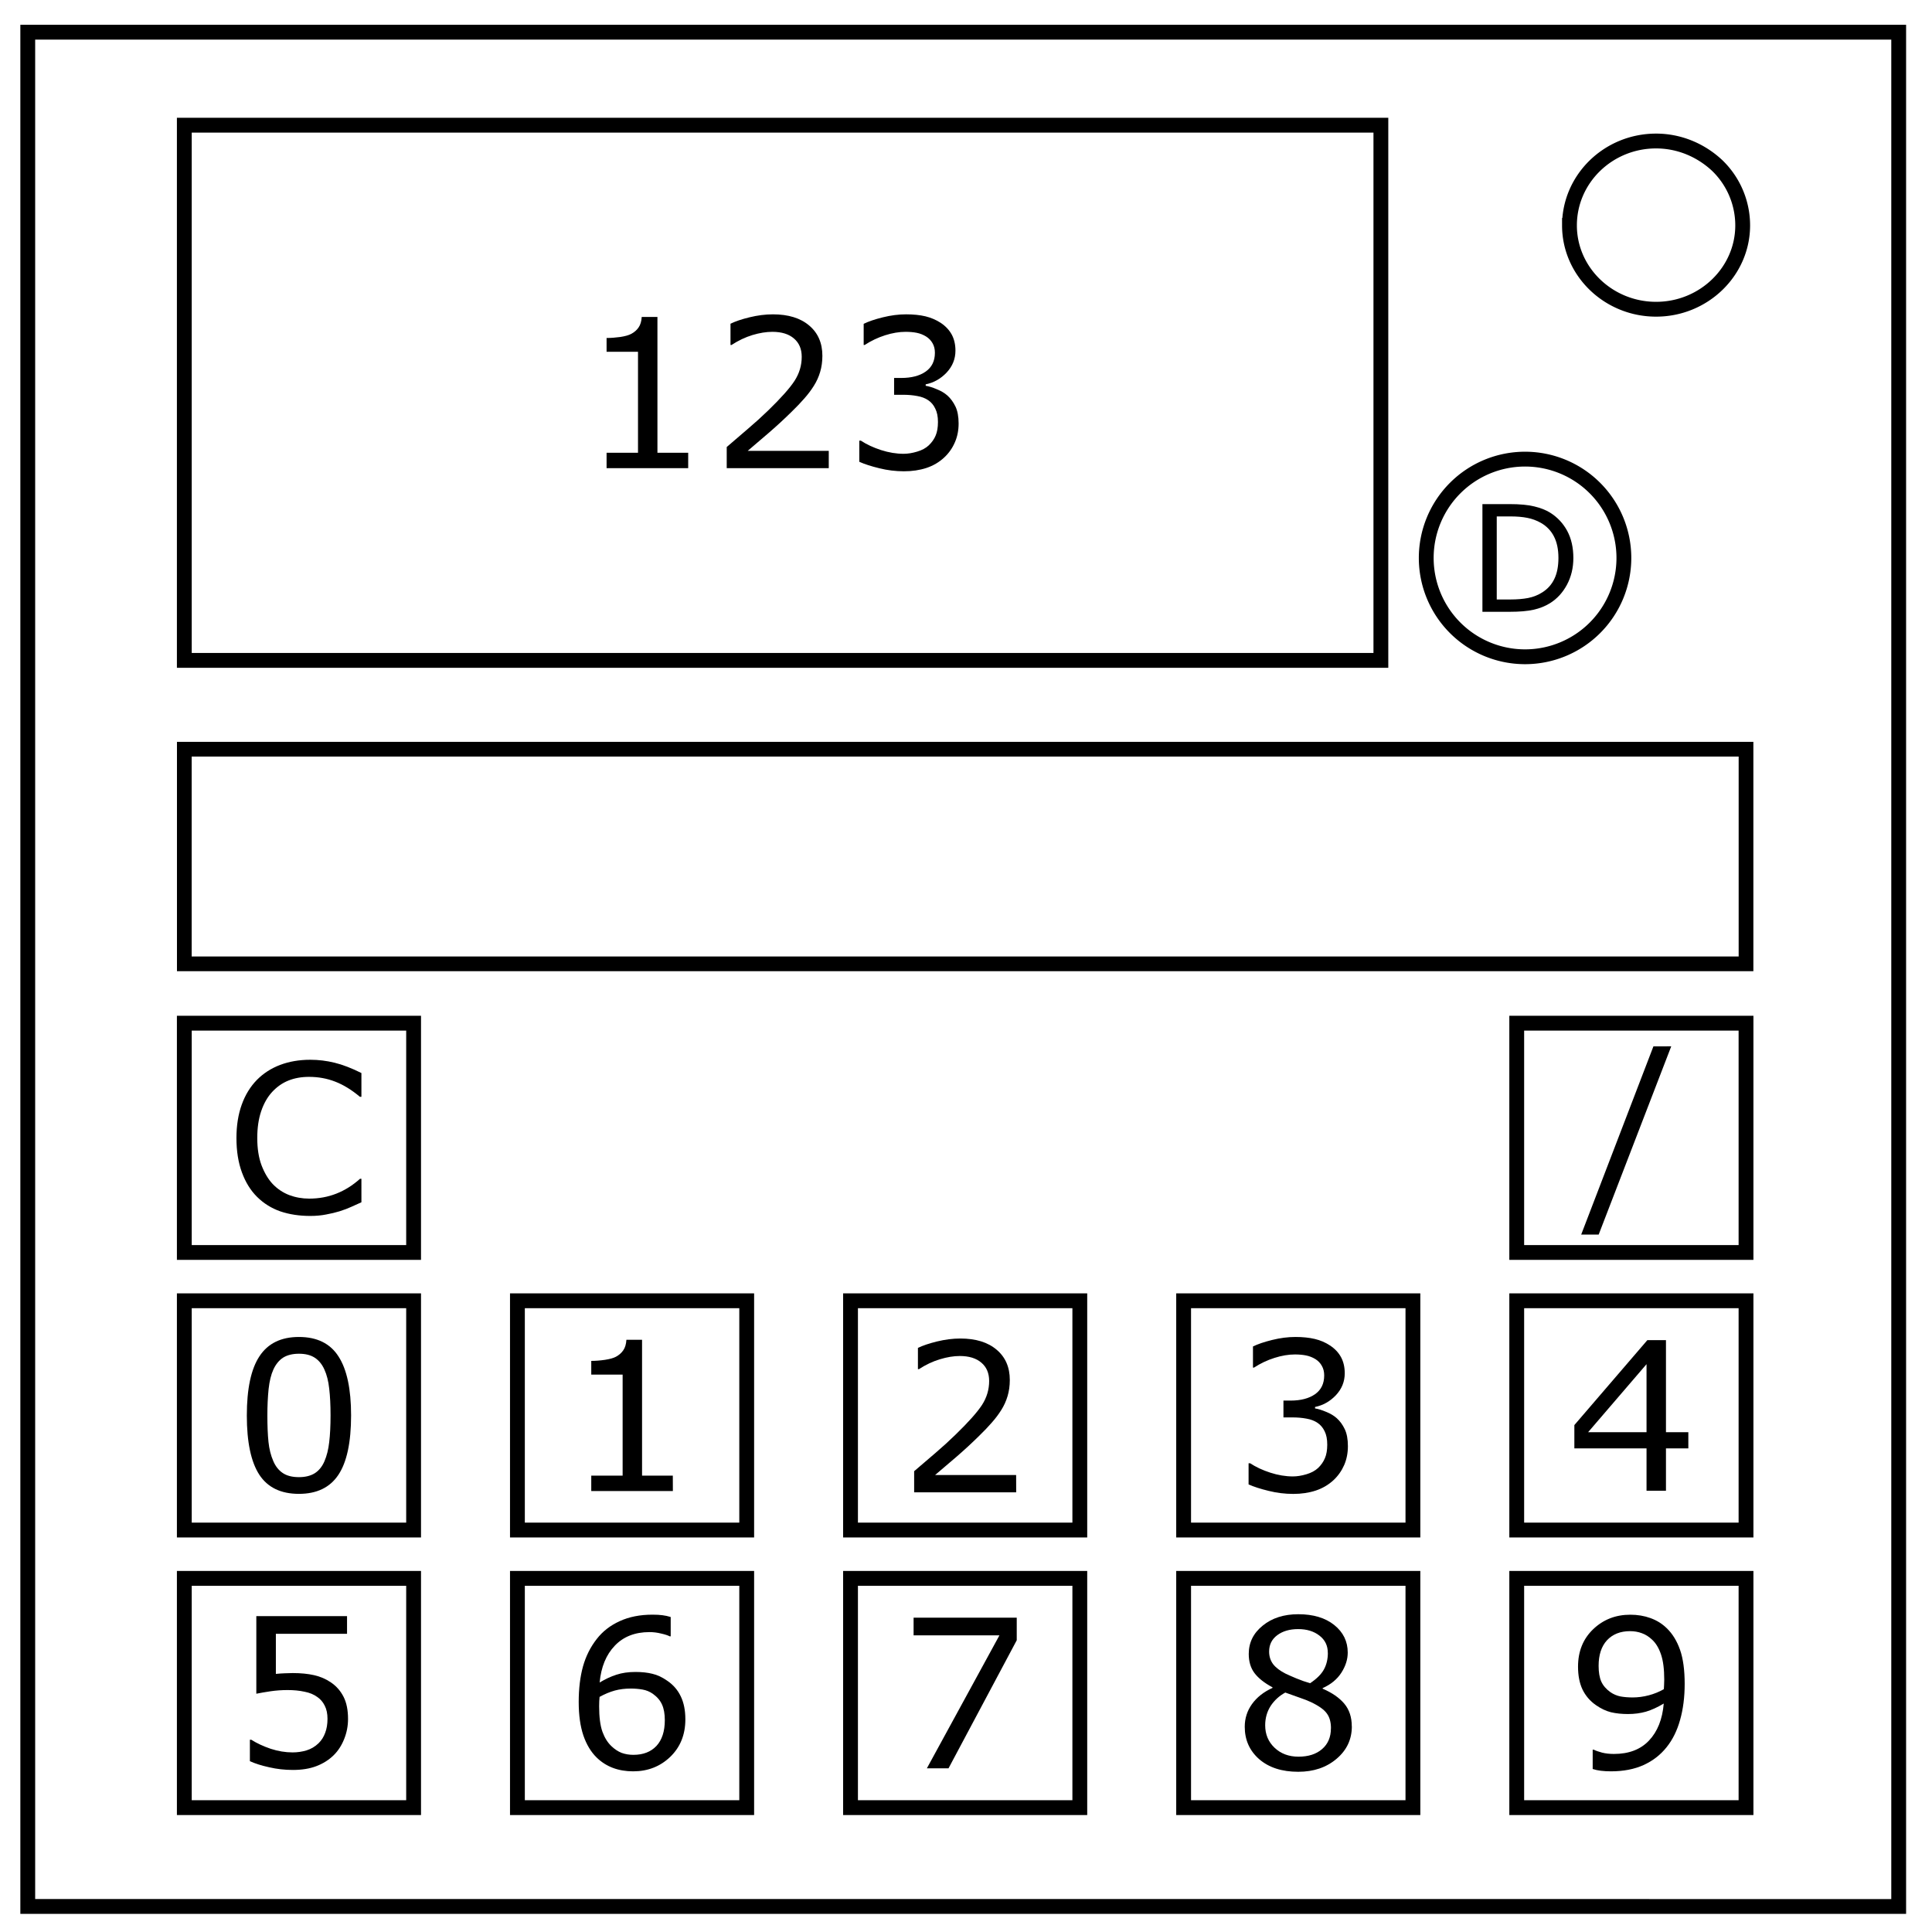
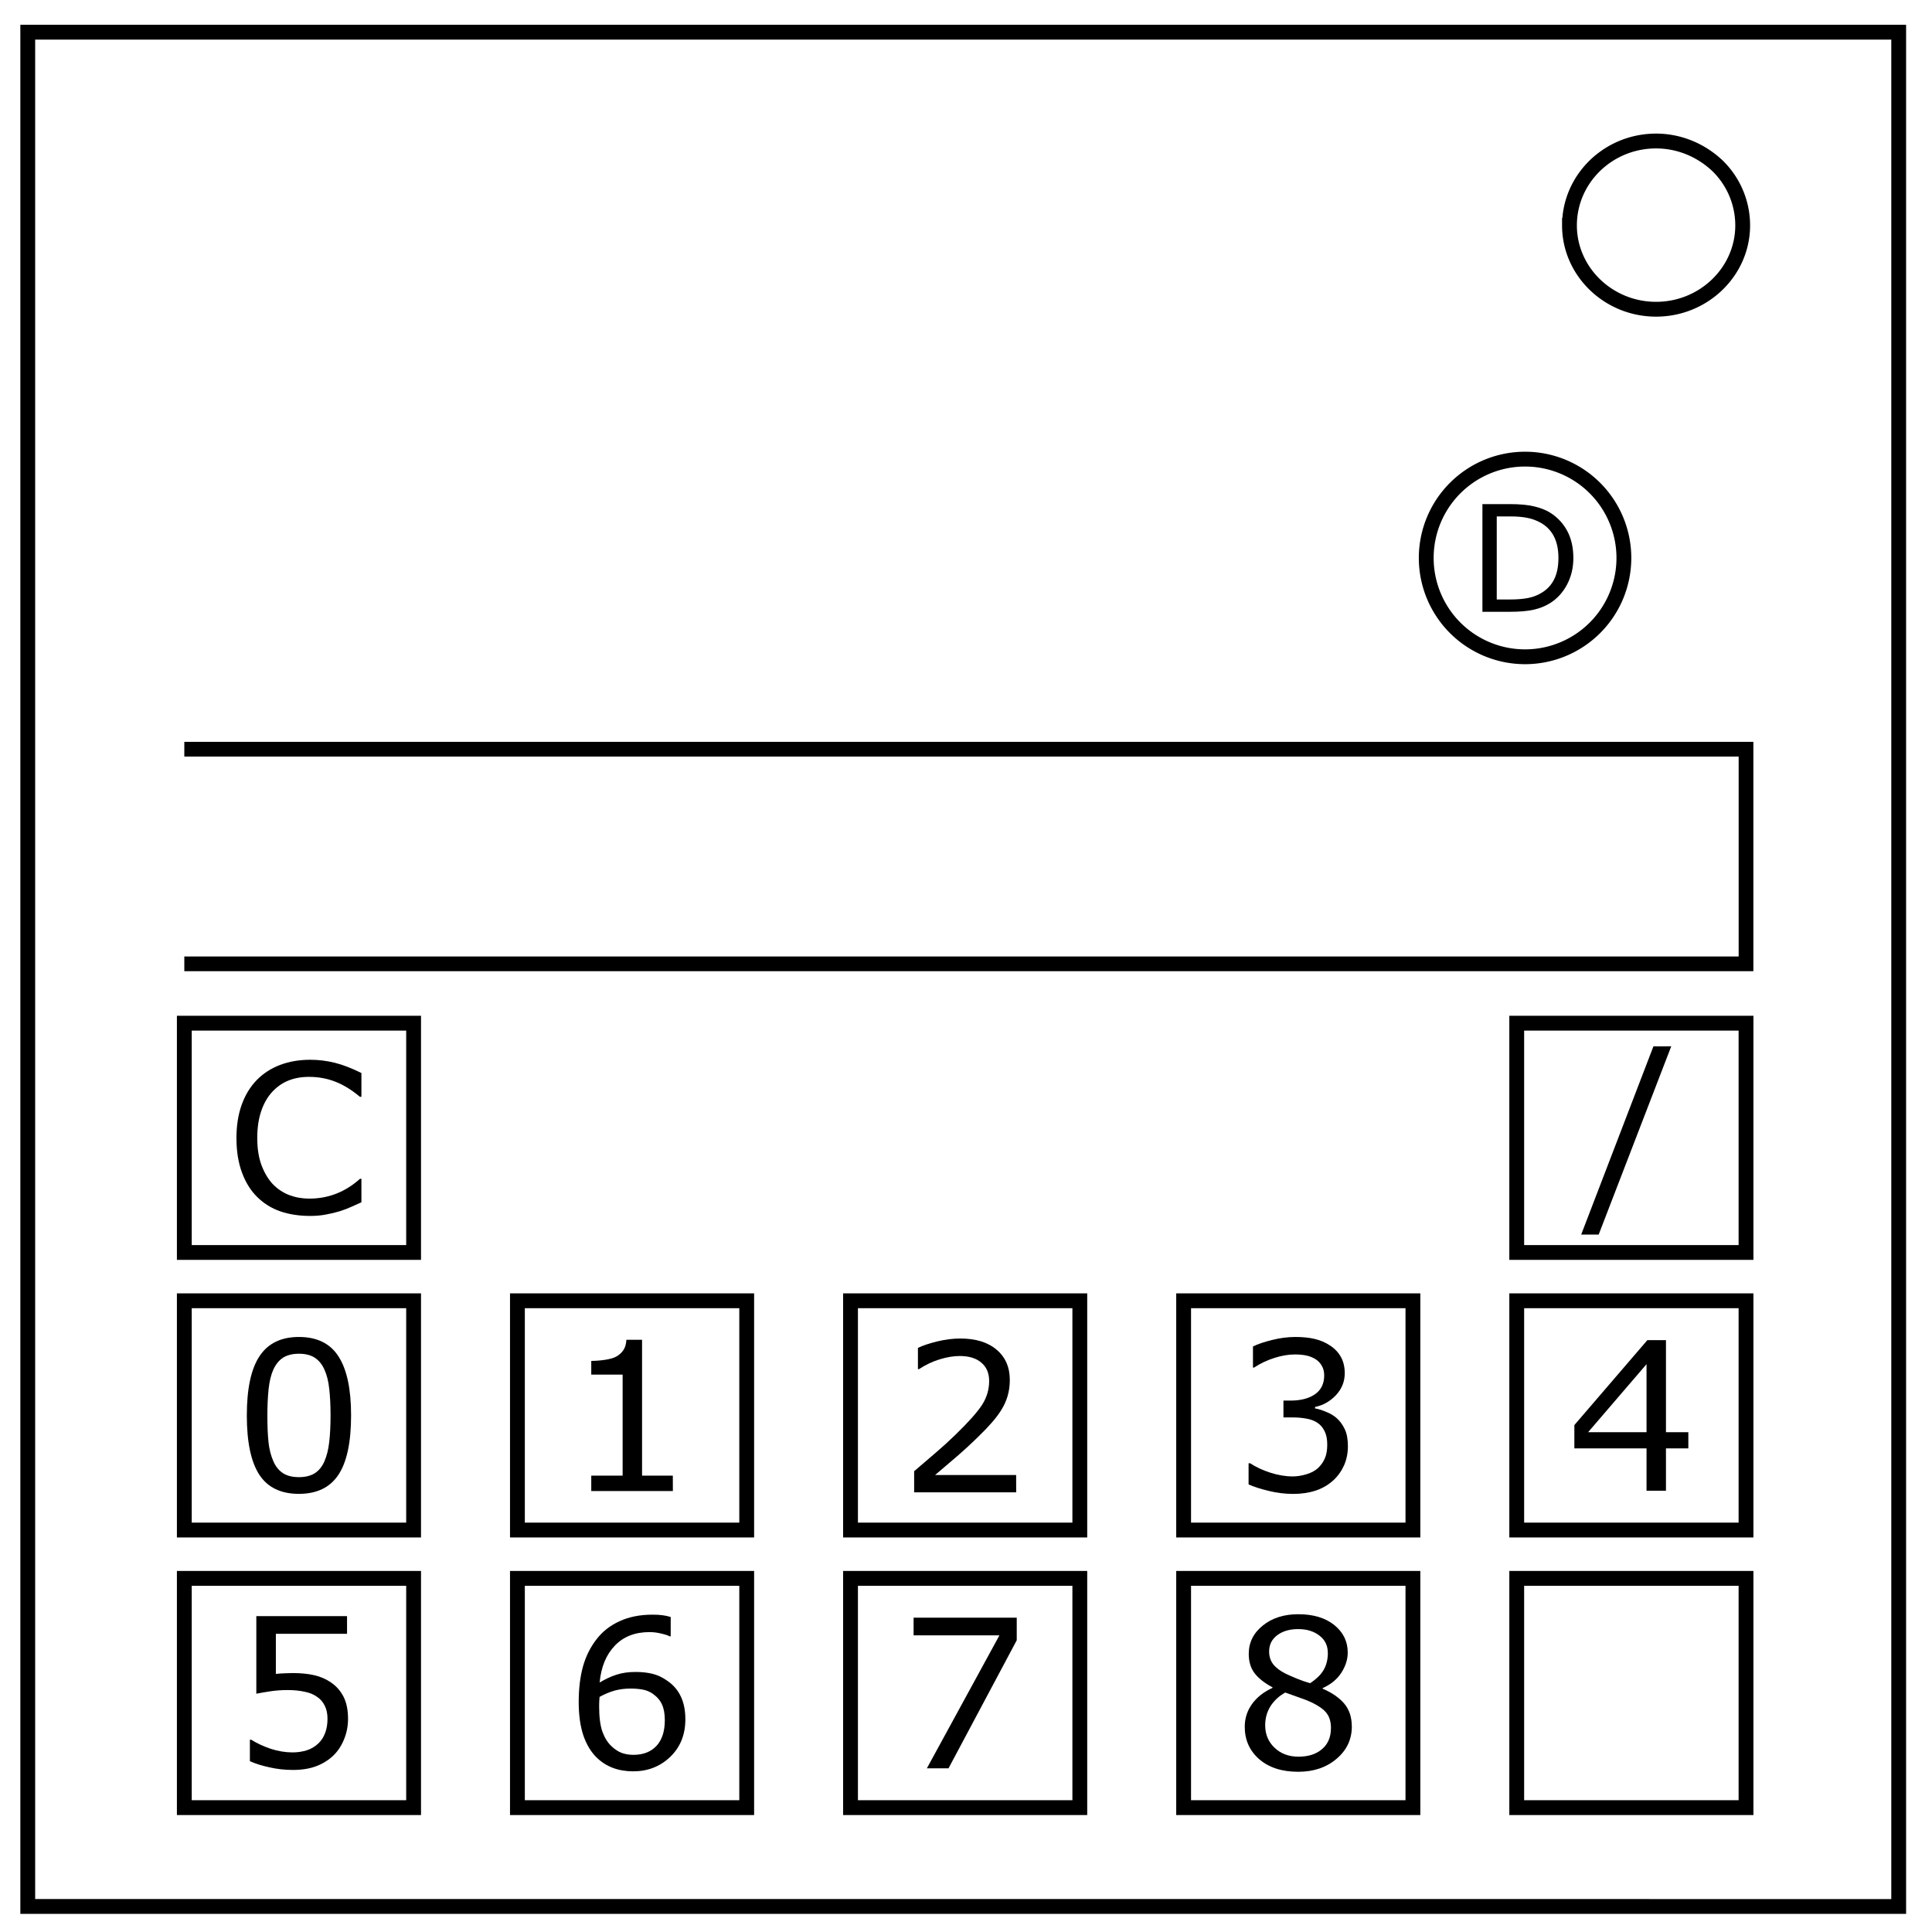
<svg xmlns="http://www.w3.org/2000/svg" fill="none" stroke-width="2.67" viewBox="0 0 348 348">
  <path stroke="#000" d="M5 5.8h337v337.6H5z" />
  <path stroke="#000" d="M282.7 40.6c0-8.4 7-15.2 15.6-15.2 4.1 0 8 1.6 11 4.4a15 15 0 0 1 4.6 10.8c0 8.3-7 15.1-15.6 15.1s-15.6-6.8-15.6-15.1z" />
  <path stroke="#000" d="M33.2 184.3h41.3v41.3H33.2Zm0 50h41.3v41.3H33.2Zm0 50h41.3v41.3H33.2Zm60-50h41.3v41.3H93.2Zm0 50h41.3v41.3H93.2Zm60-50h41.3v41.3h-41.3zm0 50h41.3v41.3h-41.3zm60-50h41.3v41.3h-41.3zm0 50h41.3v41.3h-41.3zm60-50h41.3v41.3h-41.3zm0 50h41.3v41.3h-41.3zm0-100h41.3v41.3h-41.3zm19.3-83.8a17.8 17.8 0 0 1-17.8 17.8 17.8 17.8 0 0 1-17.8-17.8 17.8 17.8 0 0 1 17.8-17.8 17.8 17.8 0 0 1 17.8 17.8Z" />
-   <path stroke="#000" stroke-width="2.65" d="M33.2 134.95h281.3v38.66H33.2Z" />
-   <path stroke="#000" d="M33.2 22.55h215.53v96.4H33.2Z" />
+   <path stroke="#000" stroke-width="2.65" d="M33.2 134.95h281.3v38.66H33.2" />
  <path fill="#000" d="M65.1 216.56q-1 .43-1.82.82-.8.38-2.11.8-1.11.34-2.43.58-1.3.26-2.86.26-2.95 0-5.38-.82-2.4-.84-4.19-2.61-1.75-1.73-2.73-4.4-.99-2.67-.99-6.21 0-3.35.95-6 .95-2.64 2.73-4.46 1.74-1.77 4.18-2.7 2.46-.93 5.45-.93 2.19 0 4.36.53 2.18.53 4.84 1.86v4.28h-.27q-2.24-1.88-4.45-2.73-2.2-.86-4.72-.86-2.06 0-3.72.67-1.64.66-2.93 2.06-1.26 1.37-1.97 3.47-.7 2.08-.7 4.81 0 2.86.77 4.92.79 2.06 2 3.36 1.28 1.34 2.98 2 1.71.64 3.6.64 2.62 0 4.9-.9 2.27-.89 4.26-2.67h.25z" />
  <path fill="#000" d="M63.24 254.93q0 7.31-2.3 10.74-2.28 3.41-7.1 3.41-4.88 0-7.14-3.46-2.24-3.47-2.24-10.65 0-7.24 2.28-10.68 2.28-3.47 7.1-3.47 4.9 0 7.14 3.52 2.26 3.5 2.26 10.6zm-4.8 8.28q.64-1.48.86-3.46.24-2 .24-4.82 0-2.77-.24-4.8-.22-2.05-.88-3.47-.63-1.4-1.75-2.12-1.09-.7-2.82-.7-1.72 0-2.85.7-1.1.71-1.76 2.15-.62 1.35-.86 3.52-.22 2.17-.22 4.76 0 2.84.2 4.76.2 1.91.86 3.43.6 1.42 1.7 2.16 1.1.75 2.93.75 1.71 0 2.84-.7 1.13-.72 1.75-2.16z" />
  <path fill="#000" d="M121.2 268.57h-14.7v-2.77h5.65v-18.2h-5.65v-2.47q1.15 0 2.46-.19 1.32-.2 1.99-.56.84-.46 1.31-1.15.5-.71.57-1.9h2.82v24.47h5.54z" />
  <path fill="#000" d="M183.04 268.8h-18.38V265l3.83-3.28q1.93-1.65 3.59-3.27 3.5-3.39 4.8-5.38 1.29-2 1.29-4.32 0-2.11-1.4-3.3-1.4-1.2-3.89-1.2-1.66 0-3.59.59-1.93.58-3.77 1.78h-.18v-3.83q1.29-.63 3.44-1.16 2.17-.53 4.2-.53 4.17 0 6.54 2.02 2.37 2 2.37 5.45 0 1.55-.4 2.9-.39 1.33-1.15 2.53-.71 1.13-1.68 2.23-.95 1.1-2.31 2.42-1.95 1.92-4.03 3.72-2.08 1.79-3.89 3.32h14.6z" />
  <g fill="#000">
    <path d="M240.78 255.45q.88.79 1.44 1.97.57 1.19.57 3.07 0 1.85-.67 3.4-.68 1.55-1.9 2.7-1.37 1.28-3.23 1.9-1.84.6-4.04.6-2.26 0-4.45-.55-2.19-.53-3.6-1.16v-3.81h.28q1.55 1.02 3.65 1.7 2.1.67 4.04.67 1.15 0 2.45-.39 1.29-.38 2.1-1.13.83-.8 1.23-1.77.42-.96.42-2.44 0-1.46-.47-2.4-.46-.97-1.28-1.52-.82-.56-1.99-.76-1.16-.22-2.51-.22h-1.64v-3.03h1.27q2.77 0 4.42-1.15 1.65-1.16 1.65-3.39 0-.98-.42-1.71-.41-.75-1.16-1.22-.79-.48-1.68-.66-.9-.18-2.02-.18-1.73 0-3.68.62-1.96.62-3.69 1.75h-.18v-3.81q1.3-.64 3.45-1.17 2.17-.54 4.19-.54 1.99 0 3.5.36t2.73 1.17q1.32.87 1.99 2.11.67 1.24.67 2.9 0 2.26-1.6 3.96-1.59 1.67-3.75 2.11v.26q.87.14 2 .62 1.13.45 1.91 1.14z" />
  </g>
  <path fill="#000" d="M304.11 260.89h-4.03v7.63h-3.5v-7.63h-13v-4.2l13.15-15.3h3.35v16.58h4.03zm-7.53-2.92v-12.25l-10.52 12.25z" />
  <path fill="#000" d="M62.69 309.62q0 1.9-.7 3.63-.69 1.73-1.89 2.91-1.31 1.28-3.13 1.97-1.8.68-4.2.68-2.22 0-4.28-.48-2.06-.45-3.48-1.1v-3.86h.25q1.5.95 3.5 1.63 2 .65 3.94.65 1.3 0 2.5-.36 1.22-.37 2.17-1.28.8-.78 1.2-1.88.42-1.09.42-2.53 0-1.4-.5-2.37-.47-.96-1.32-1.55-.95-.7-2.32-.96-1.35-.3-3.03-.3-1.6 0-3.1.22-1.47.22-2.55.44V291.1h16.34v3.19H49.69v7.22q.79-.08 1.6-.11.83-.04 1.43-.04 2.2 0 3.86.38 1.66.37 3.05 1.32 1.46 1 2.26 2.59.8 1.58.8 3.97z" />
  <path fill="#000" d="M123.45 309.7q0 4.13-2.73 6.76-2.72 2.6-6.67 2.6-2 0-3.65-.62-1.64-.62-2.9-1.84-1.56-1.51-2.42-4-.84-2.5-.84-6.03 0-3.6.77-6.4.78-2.78 2.48-4.95 1.6-2.06 4.13-3.21 2.54-1.17 5.91-1.17 1.08 0 1.8.1.73.09 1.48.32v3.48h-.18q-.51-.27-1.55-.5-1.02-.26-2.1-.26-3.92 0-6.25 2.46-2.33 2.44-2.72 6.62 1.54-.93 3.01-1.4 1.5-.5 3.45-.5 1.73 0 3.04.33 1.33.3 2.72 1.28 1.6 1.1 2.4 2.8.82 1.7.82 4.12zm-3.7.14q0-1.7-.5-2.8-.5-1.12-1.65-1.94-.84-.59-1.86-.77-1.02-.18-2.13-.18-1.55 0-2.88.36-1.33.37-2.73 1.14l-.06.78q-.02.36-.02.93 0 2.88.59 4.56.6 1.65 1.64 2.62.84.8 1.8 1.19.99.36 2.14.36 2.64 0 4.15-1.6 1.51-1.63 1.51-4.65z" />
  <path fill="#000" d="m183.14 295.45-12.29 23.07h-3.9l13.07-23.95h-15.46v-3.19h18.58z" />
  <path fill="#000" d="M243.5 310.96q0 3.52-2.76 5.85-2.74 2.33-6.9 2.33-4.4 0-7.03-2.27-2.6-2.28-2.6-5.84 0-2.26 1.3-4.08 1.32-1.84 3.7-2.92v-.1q-2.18-1.17-3.24-2.56-1.04-1.38-1.04-3.46 0-3.07 2.52-5.1 2.52-2.05 6.4-2.05 4.06 0 6.49 1.95 2.42 1.95 2.42 4.96 0 1.84-1.15 3.63-1.14 1.77-3.37 2.77v.1q2.55 1.1 3.9 2.7 1.35 1.61 1.35 4.09zm-4.33-13.25q0-1.95-1.51-3.1-1.5-1.17-3.83-1.17-2.3 0-3.77 1.1-1.46 1.09-1.46 2.95 0 1.31.73 2.28.74.94 2.24 1.7.67.32 1.93.85 1.28.53 2.48.87 1.8-1.2 2.5-2.5.7-1.29.7-2.98zm.57 13.6q0-1.68-.75-2.68-.73-1.03-2.88-2.05-.86-.4-1.88-.74-1.02-.35-2.72-.97-1.64.9-2.64 2.42-.98 1.54-.98 3.47 0 2.46 1.7 4.06 1.69 1.6 4.3 1.6 2.66 0 4.24-1.36 1.6-1.37 1.6-3.75z" />
-   <path fill="#000" d="M303.45 303.33q0 3.55-.82 6.45-.8 2.9-2.44 4.94-1.66 2.08-4.15 3.21-2.5 1.13-5.87 1.13-.95 0-1.8-.1-.83-.1-1.49-.32v-3.48h.19q.53.27 1.5.53.96.24 2.14.24 4.03 0 6.31-2.41 2.3-2.42 2.66-6.67-1.7 1.02-3.19 1.46-1.5.43-3.26.43-1.68 0-3.05-.32-1.34-.33-2.71-1.28-1.6-1.11-2.43-2.83-.8-1.7-.8-4.1 0-4.15 2.74-6.76 2.73-2.6 6.67-2.6 1.97 0 3.64.61 1.68.6 2.94 1.83 1.55 1.5 2.39 3.9.83 2.37.83 6.14zm-3.68-.78q0-2.83-.58-4.54-.58-1.72-1.6-2.66-.86-.82-1.85-1.17-.98-.37-2.13-.37-2.62 0-4.16 1.65-1.5 1.64-1.5 4.6 0 1.74.48 2.83.5 1.1 1.66 1.92.82.56 1.8.76 1 .18 2.2.18 1.42 0 2.88-.38 1.45-.38 2.73-1.11l.04-.75q.03-.38.03-.96z" />
-   <path fill="#000" d="M123.96 84.33h-14.7v-2.78h5.66V63.36h-5.66v-2.48q1.15 0 2.46-.18 1.32-.2 2-.57.83-.45 1.3-1.14.5-.71.57-1.9h2.83v24.46h5.54zm25.32 0H130.9v-3.81l3.83-3.29q1.93-1.64 3.6-3.26 3.5-3.39 4.79-5.38 1.29-2 1.29-4.32 0-2.11-1.4-3.3-1.39-1.2-3.89-1.2-1.66 0-3.59.58-1.93.59-3.77 1.79h-.18v-3.83q1.3-.64 3.44-1.16 2.17-.53 4.2-.53 4.17 0 6.54 2.02 2.37 2 2.37 5.45 0 1.55-.4 2.9-.39 1.33-1.15 2.53-.71 1.13-1.68 2.23-.95 1.1-2.31 2.42-1.95 1.92-4.03 3.72l-3.88 3.32h14.6zm21.38-13.08q.87.79 1.44 1.97.57 1.19.57 3.07 0 1.86-.68 3.4-.67 1.55-1.9 2.7-1.36 1.28-3.22 1.9-1.84.6-4.05.6-2.26 0-4.45-.55-2.18-.53-3.59-1.16v-3.81h.28q1.55 1.02 3.64 1.7 2.1.67 4.05.67 1.15 0 2.44-.39 1.3-.38 2.1-1.13.84-.8 1.24-1.76.42-.97.42-2.45 0-1.46-.48-2.4-.45-.97-1.27-1.52-.82-.56-2-.76-1.16-.22-2.5-.22h-1.65v-3.03h1.28q2.77 0 4.41-1.15 1.66-1.16 1.66-3.39 0-.98-.42-1.71-.42-.75-1.17-1.22-.78-.48-1.67-.66-.9-.18-2.03-.18-1.73 0-3.68.62-1.95.62-3.68 1.75h-.18v-3.81q1.29-.64 3.44-1.17 2.17-.54 4.2-.54 1.98 0 3.5.36 1.5.37 2.73 1.17 1.31.87 1.99 2.11.67 1.24.67 2.9 0 2.26-1.6 3.96-1.59 1.67-3.76 2.11v.26q.88.14 2 .62 1.14.45 1.92 1.14z" />
  <path fill="#000" d="M283.4 100.52q0 2.64-1.15 4.8-1.15 2.14-3.06 3.33-1.33.82-2.97 1.18-1.63.37-4.3.37h-4.9V90.8h4.85q2.84 0 4.5.42 1.68.4 2.84 1.12 1.98 1.24 3.09 3.3 1.1 2.06 1.1 4.88zm-2.69-.04q0-2.28-.8-3.84-.79-1.56-2.36-2.46-1.15-.65-2.44-.9-1.29-.26-3.08-.26h-2.43v14.96h2.43q1.86 0 3.24-.27 1.4-.28 2.55-1.02 1.45-.92 2.16-2.43.73-1.51.73-3.78z" />
  <path fill="#000" d="m301.03 188.47-13.07 33.91h-3.15l13.01-33.9z" />
</svg>